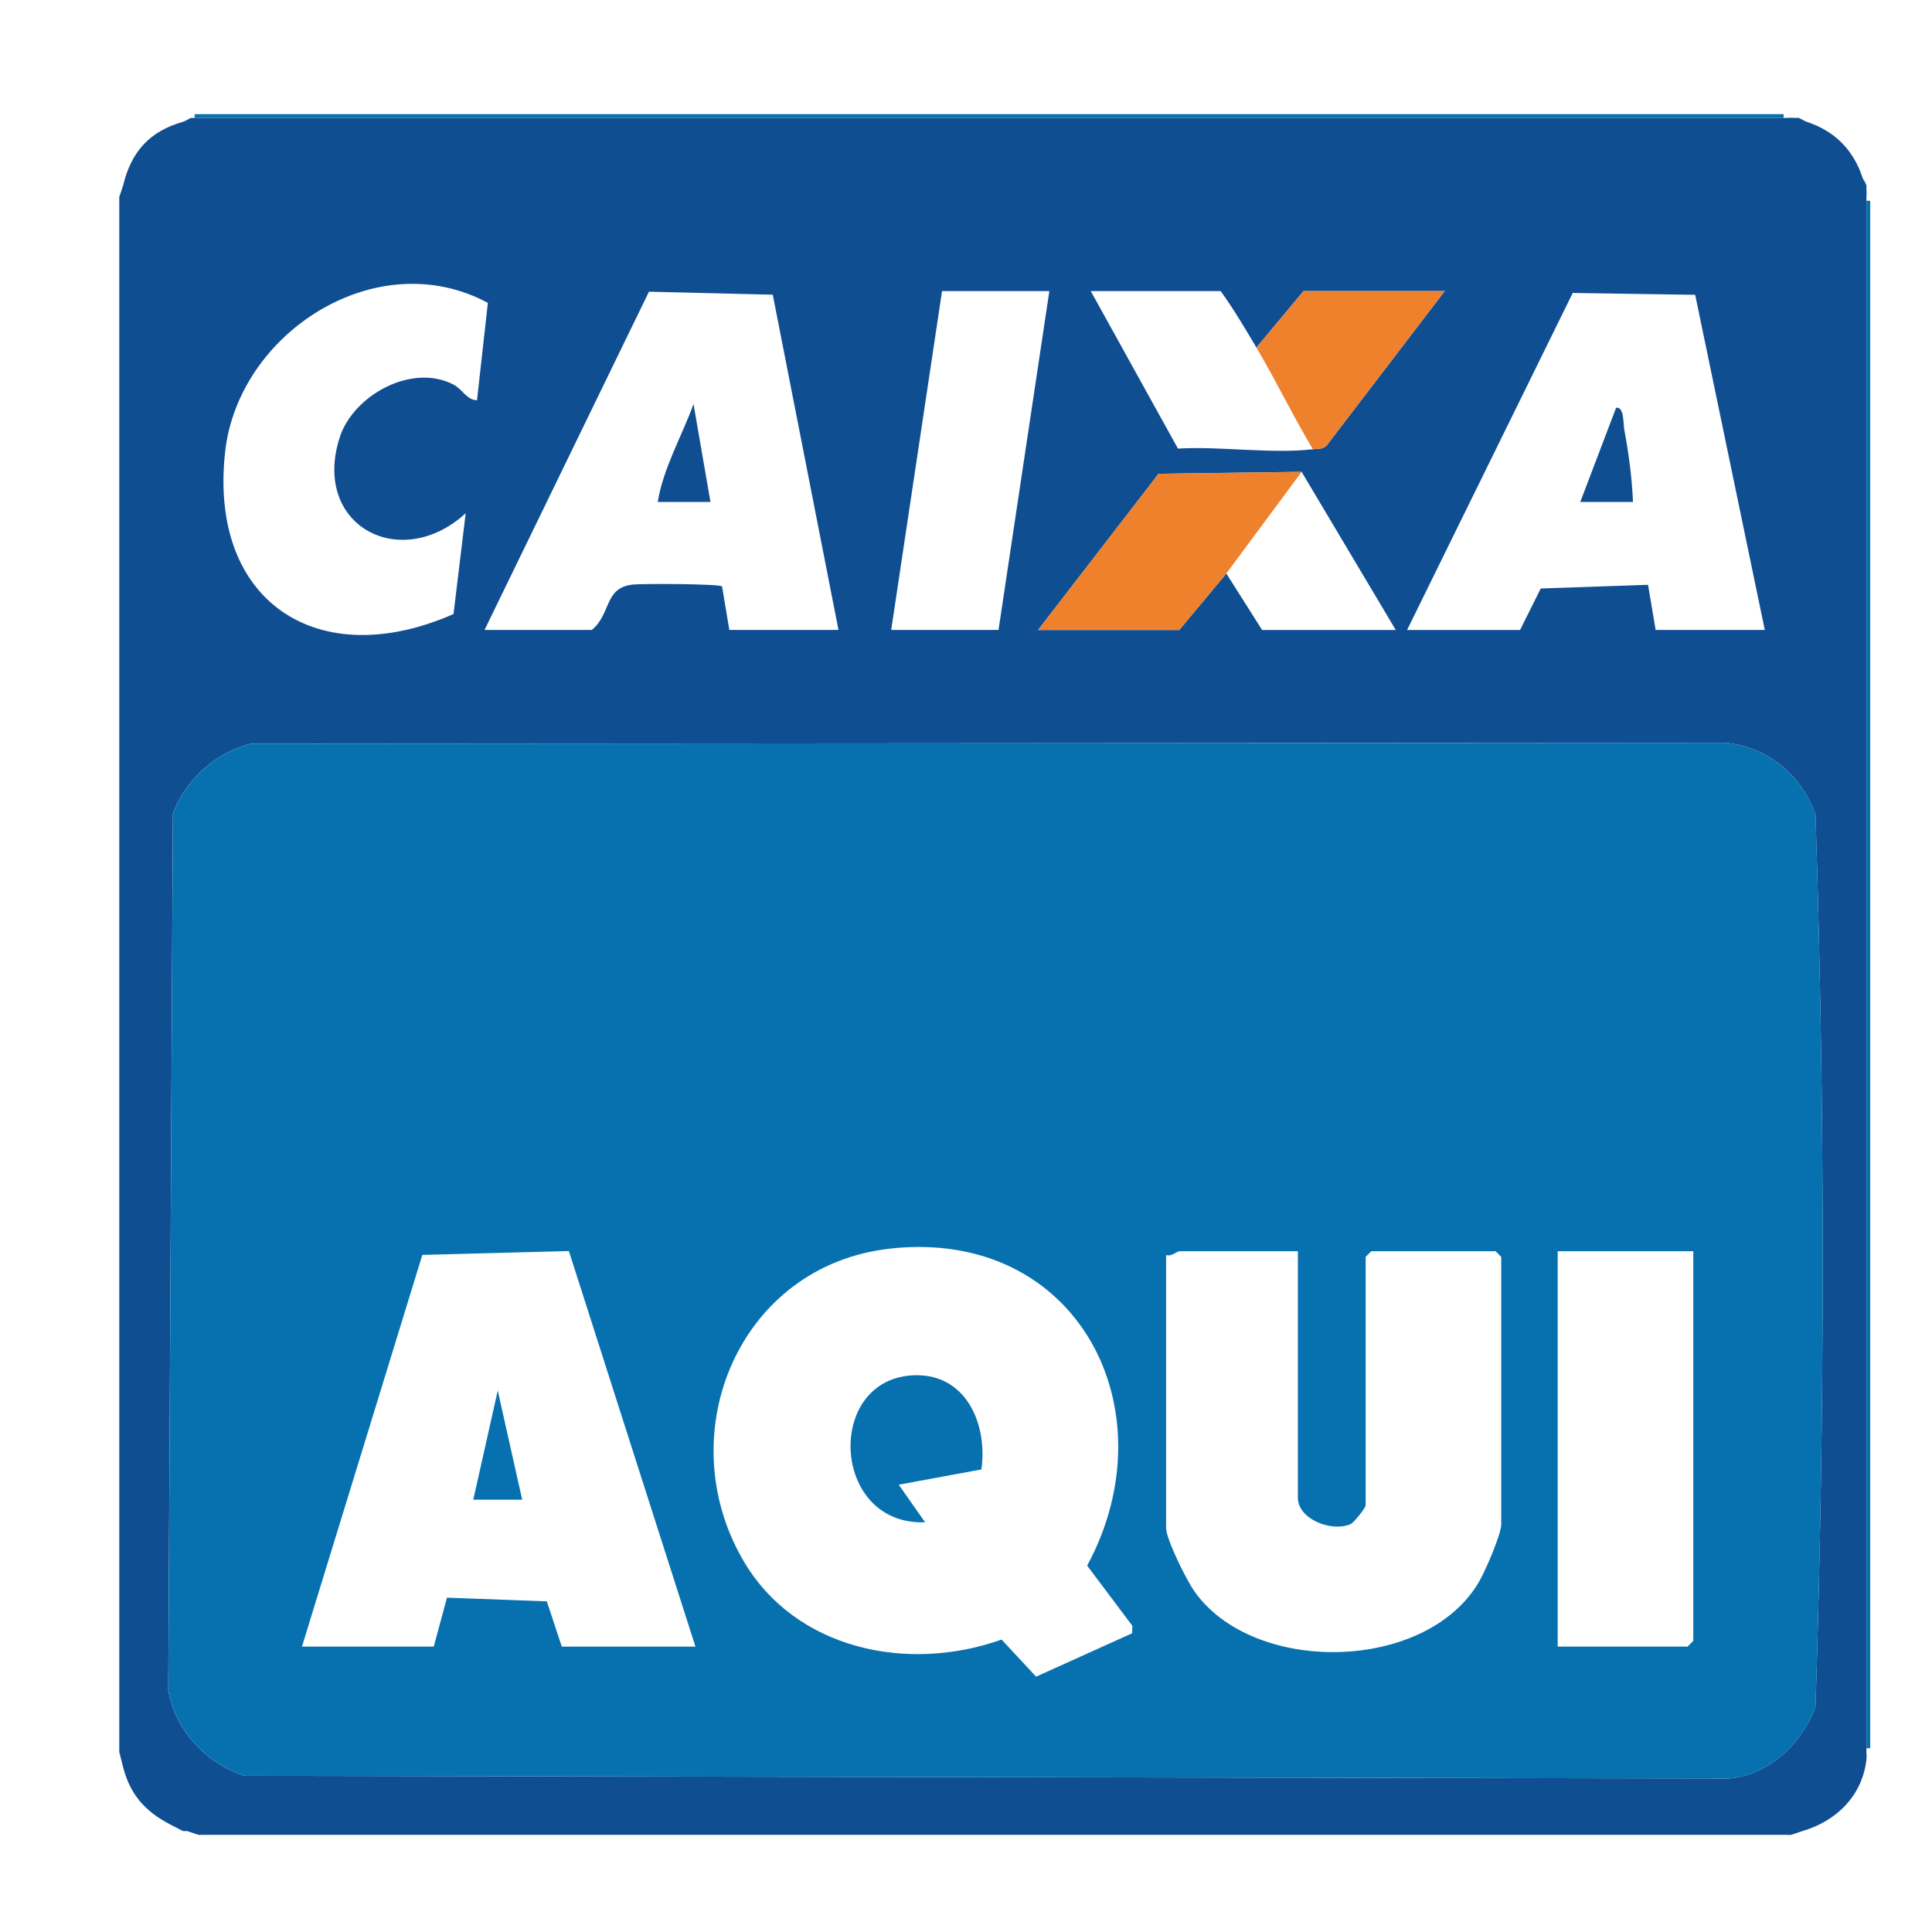
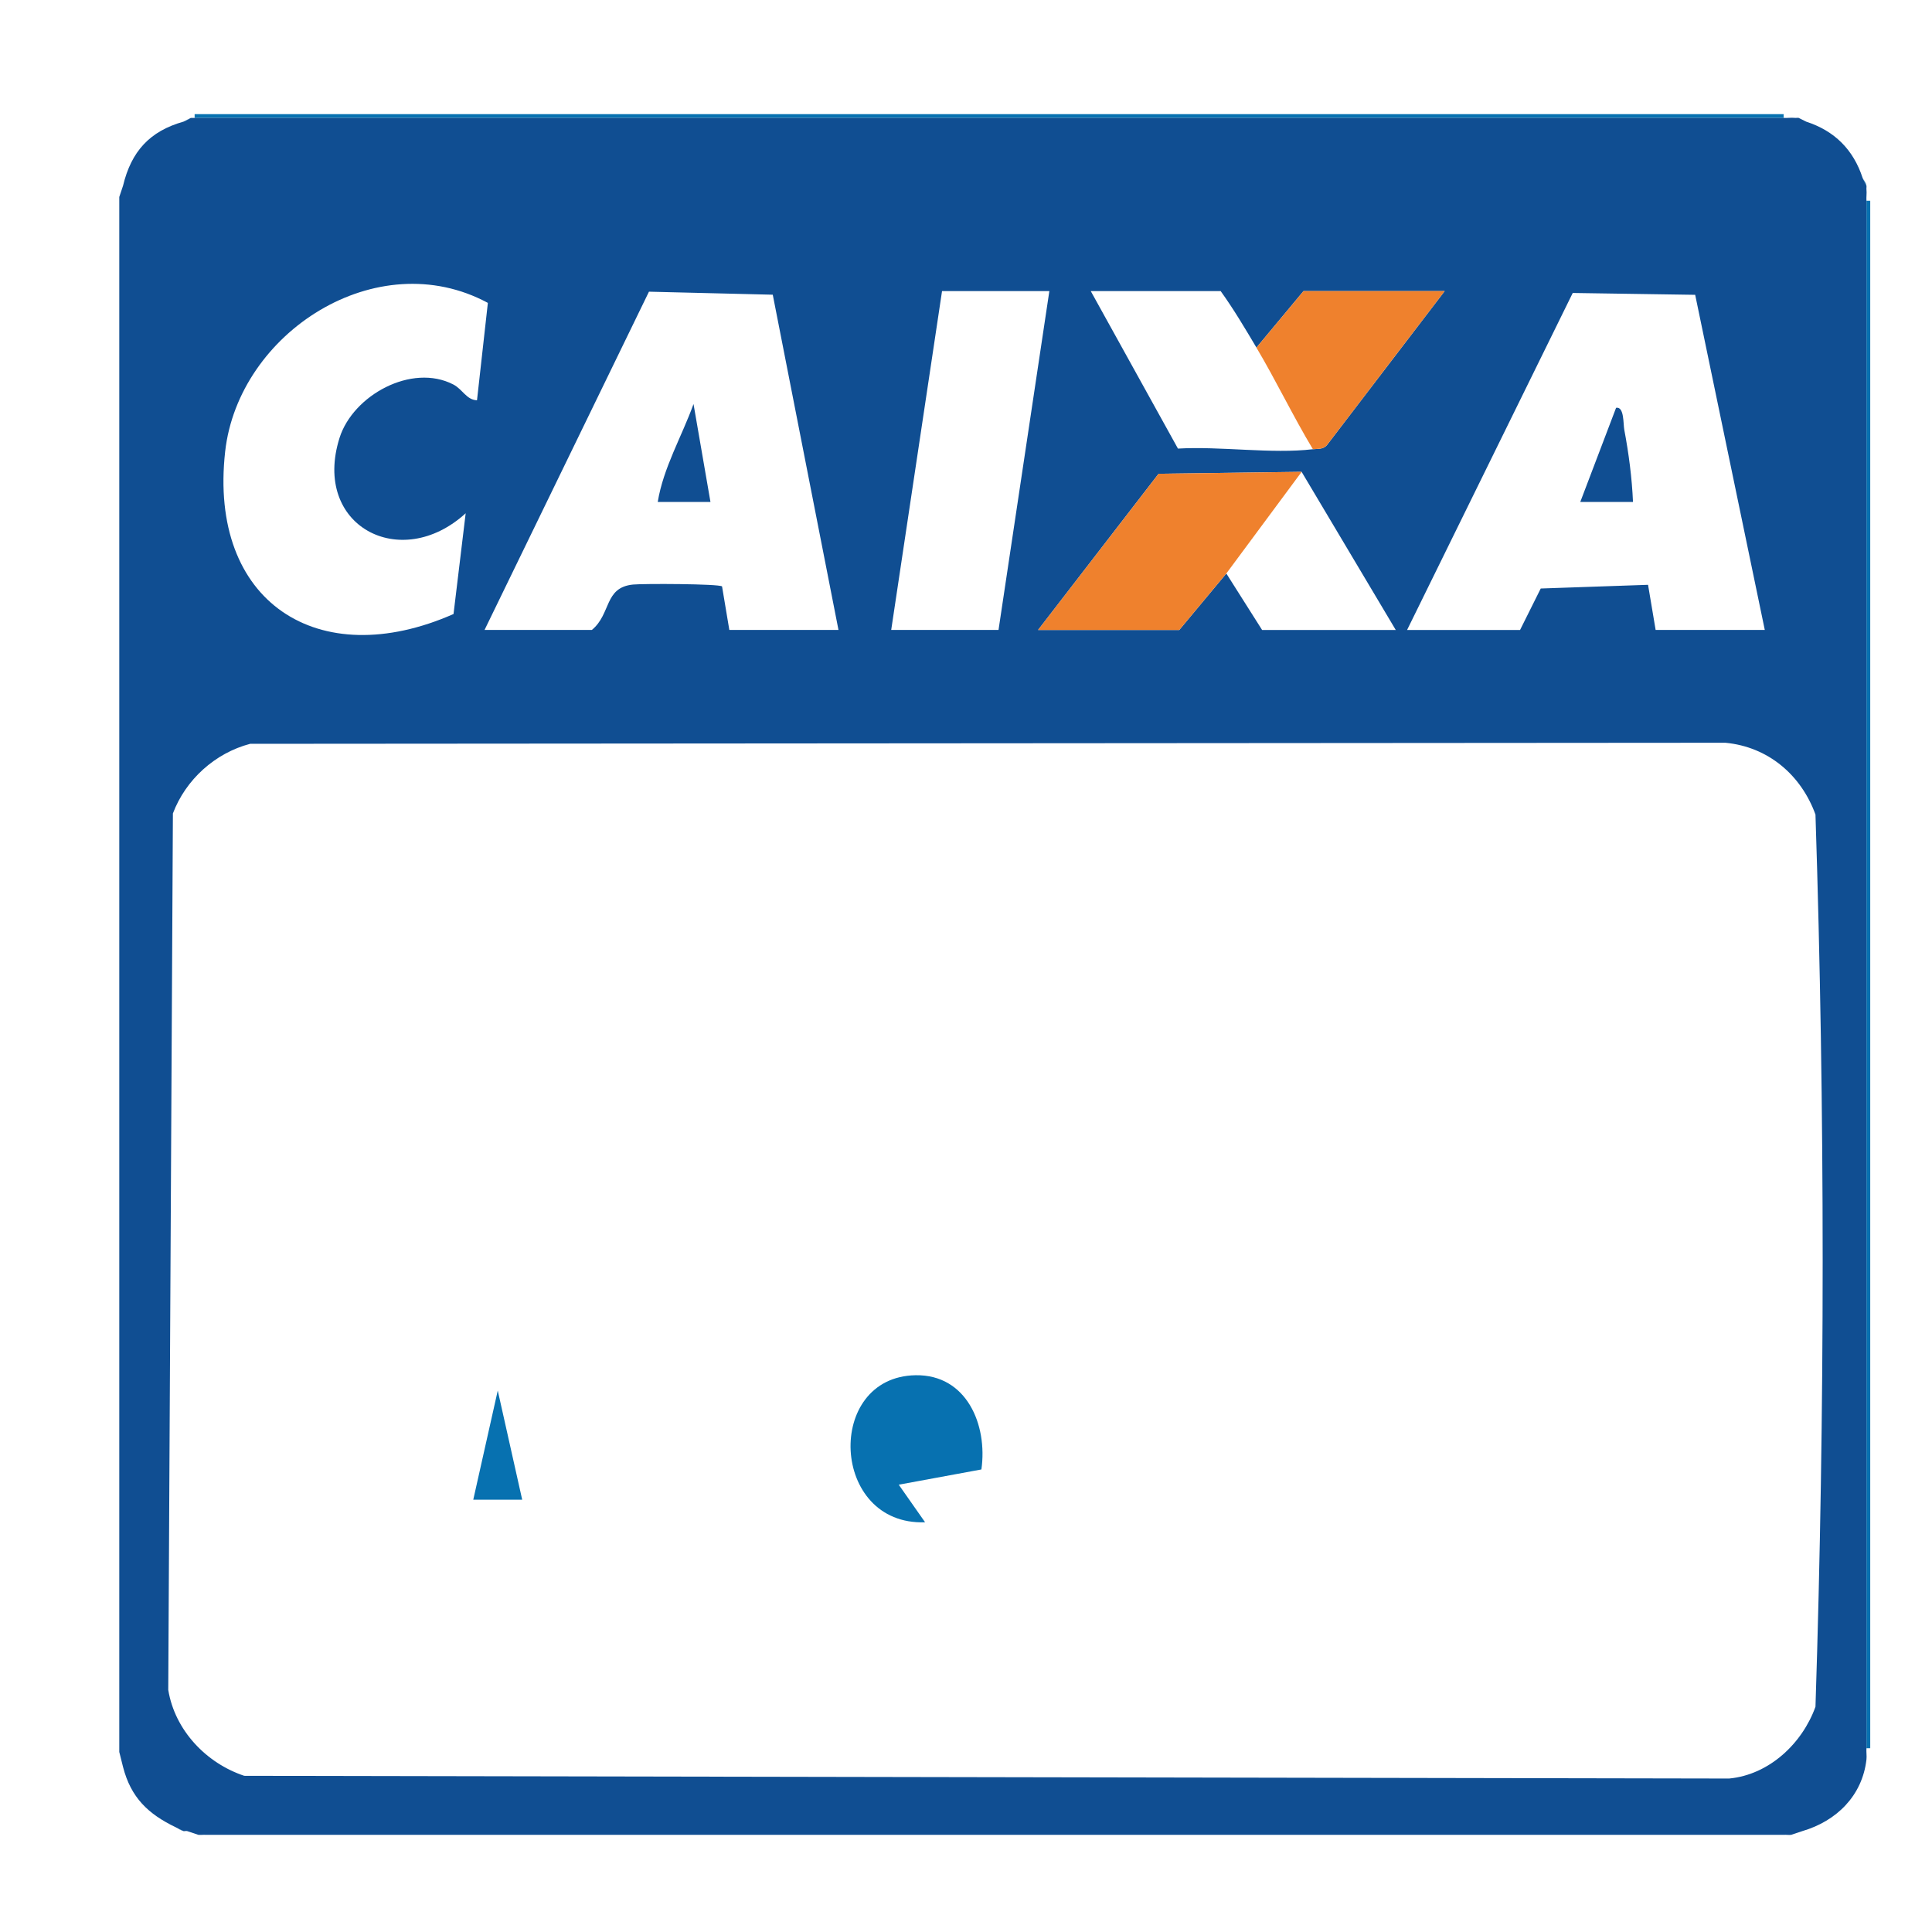
<svg xmlns="http://www.w3.org/2000/svg" id="Layer_1" data-name="Layer 1" viewBox="0 0 512 512">
  <defs>
    <style>
      .cls-1 {
        fill: #0771b0;
      }

      .cls-2 {
        fill: #104e92;
      }

      .cls-3 {
        fill: #ef812d;
      }
    </style>
  </defs>
  <g id="mCNtNE.tif">
    <g>
      <rect class="cls-1" x="51.58" y="30.25" width="421.1" height="1" />
      <rect class="cls-1" x="494.63" y="53.2" width="1" height="410.1" />
      <path class="cls-2" d="M472.67,31.24c.98.07,2.02-.11,2.99,0,.33.04.68-.05,1,0l2,1c7.49,2.43,12.51,7.39,14.97,14.97l1,2c.05.32-.04.67,0,1,.11.98-.07,2.01,0,2.99v410.1c-.08.98.11,2.02,0,2.99-1.1,9.61-7.94,16.31-16.96,18.96l-2.99,1c-.65.08-1.34-.05-2,0H54.57c-.66-.04-1.34.06-2,0l-2.99-1c-.33-.08-.71.09-1,0l-2-1c-7.35-3.53-11.88-7.89-13.97-15.97l-1-3.99V52.2l1-2.99c2.18-9.09,7.07-14.44,15.97-16.96.81-.23,1.82-.97,2-1,.33-.04.67.03,1,0h421.1ZM129.29,80.27c-29.42-15.85-66.09,7.89-69.62,39.39-4.47,39.9,24.67,58.87,60.52,43.06l3.22-26.7c-17.28,15.76-40.77,3.31-33.43-19.97,3.56-11.29,19.11-19.86,30.15-14.16,2.47,1.28,3.48,4.08,6.28,4.19l2.88-25.81ZM222.21,166.95l-17.42-88.85-32.81-.8-43.57,89.64h28.44c5.17-4.26,3.2-11.27,10.92-12.03,2.77-.27,22.62-.2,23.58.49l1.93,11.54h28.94ZM278.09,77.14h-28.44l-13.47,89.8h28.44l13.47-89.8ZM332.97,92.11c-3-5.05-6.04-10.19-9.48-14.97h-34.43l23.11,41.74c11.26-.66,24.78,1.46,35.76.17,1.55-.18,2.93.15,4.01-1.47l30.92-40.44h-37.42l-12.47,14.97ZM467.69,166.95l-18.45-88.82-32.45-.49-43.9,89.31h29.94l5.48-10.99,28.44-.98,2.01,11.96h28.94ZM344.95,125.04l-37.91.51-31.94,41.4h37.42l12.47-14.97,9.48,14.97h35.42l-24.95-41.91ZM66.29,197.12c-9.3,2.45-17.07,9.47-20.47,18.45l-1.23,232.27c1.75,10.72,10.07,19.42,20.14,22.77l393.51.72c10.66-1.01,19.4-9.34,22.88-19.03,2.54-78.33,2.54-158.1,0-236.43-3.8-10.48-12.52-17.96-23.88-19.03l-390.96.28Z" />
      <path class="cls-1" d="M50.58,31.24c-.17.02-1.18.77-2,1l2-1Z" />
      <path class="cls-1" d="M48.58,485.25c-.98-.31-1.33-.68-2-1l2,1Z" />
      <path class="cls-1" d="M494.63,49.2l-1-2c.15.46.82.94,1,2Z" />
-       <path class="cls-1" d="M66.29,197.12l390.96-.28c11.36,1.07,20.08,8.55,23.88,19.03,2.54,78.33,2.54,158.1,0,236.43-3.49,9.69-12.22,18.02-22.88,19.03l-393.51-.72c-10.07-3.35-18.39-12.05-20.14-22.77l1.23-232.27c3.4-8.98,11.16-15.99,20.47-18.45ZM235.98,330.89c-39.96,4.35-58.56,48.75-39.13,82.44,13.76,23.86,43.69,30.05,68.58,21.17l9.14,9.83,25.45-11.49.06-1.99-11.97-15.94c22.24-41.2-2.41-89.44-52.14-84.03ZM80.02,436.36h34.93l3.5-12.96,26.46.97,3.97,12h35.42l-33.54-104.83-38.84,1.03-31.9,103.81ZM343.95,331.59h-31.43c-.54,0-2.22,1.53-3.49,1v72.34c0,2.97,5.37,13.72,7.36,16.59,15.56,22.48,61.65,21.77,75.63-2.45,1.63-2.82,5.82-12.43,5.82-15.14v-70.85l-1.5-1.5h-32.93l-1.5,1.5v65.86c0,.62-3.1,4.58-4,4.97-5.06,2.2-13.96-1.34-13.96-6.97v-65.36ZM448.73,331.59h-35.92v104.77h34.43l1.5-1.5v-103.27Z" />
      <polygon class="cls-3" points="344.95 125.04 324.99 151.98 312.52 166.95 275.1 166.95 307.04 125.55 344.95 125.04" />
      <path class="cls-3" d="M332.97,92.11l12.47-14.97h37.42l-30.92,40.44c-1.08,1.62-2.46,1.28-4.01,1.47-5.27-8.76-9.76-18.17-14.97-26.94Z" />
      <path class="cls-2" d="M418.79,133.02l9.49-24.95c2.18-.39,1.87,4.22,2.17,5.81,1.18,6.24,2.04,12.78,2.31,19.14h-13.97Z" />
      <path class="cls-2" d="M188.28,133.02h-13.97c1.46-9.02,6.38-17.36,9.48-25.95l4.49,25.95Z" />
      <path class="cls-1" d="M260.08,389.42l-21.9,4.04,6.98,9.96c-25.13.92-26.64-38.57-2.51-38.97,13.5-.22,19.12,13.12,17.43,24.97Z" />
      <polygon class="cls-1" points="138.39 397.44 125.42 397.44 131.91 368.51 138.39 397.44" />
    </g>
  </g>
</svg>